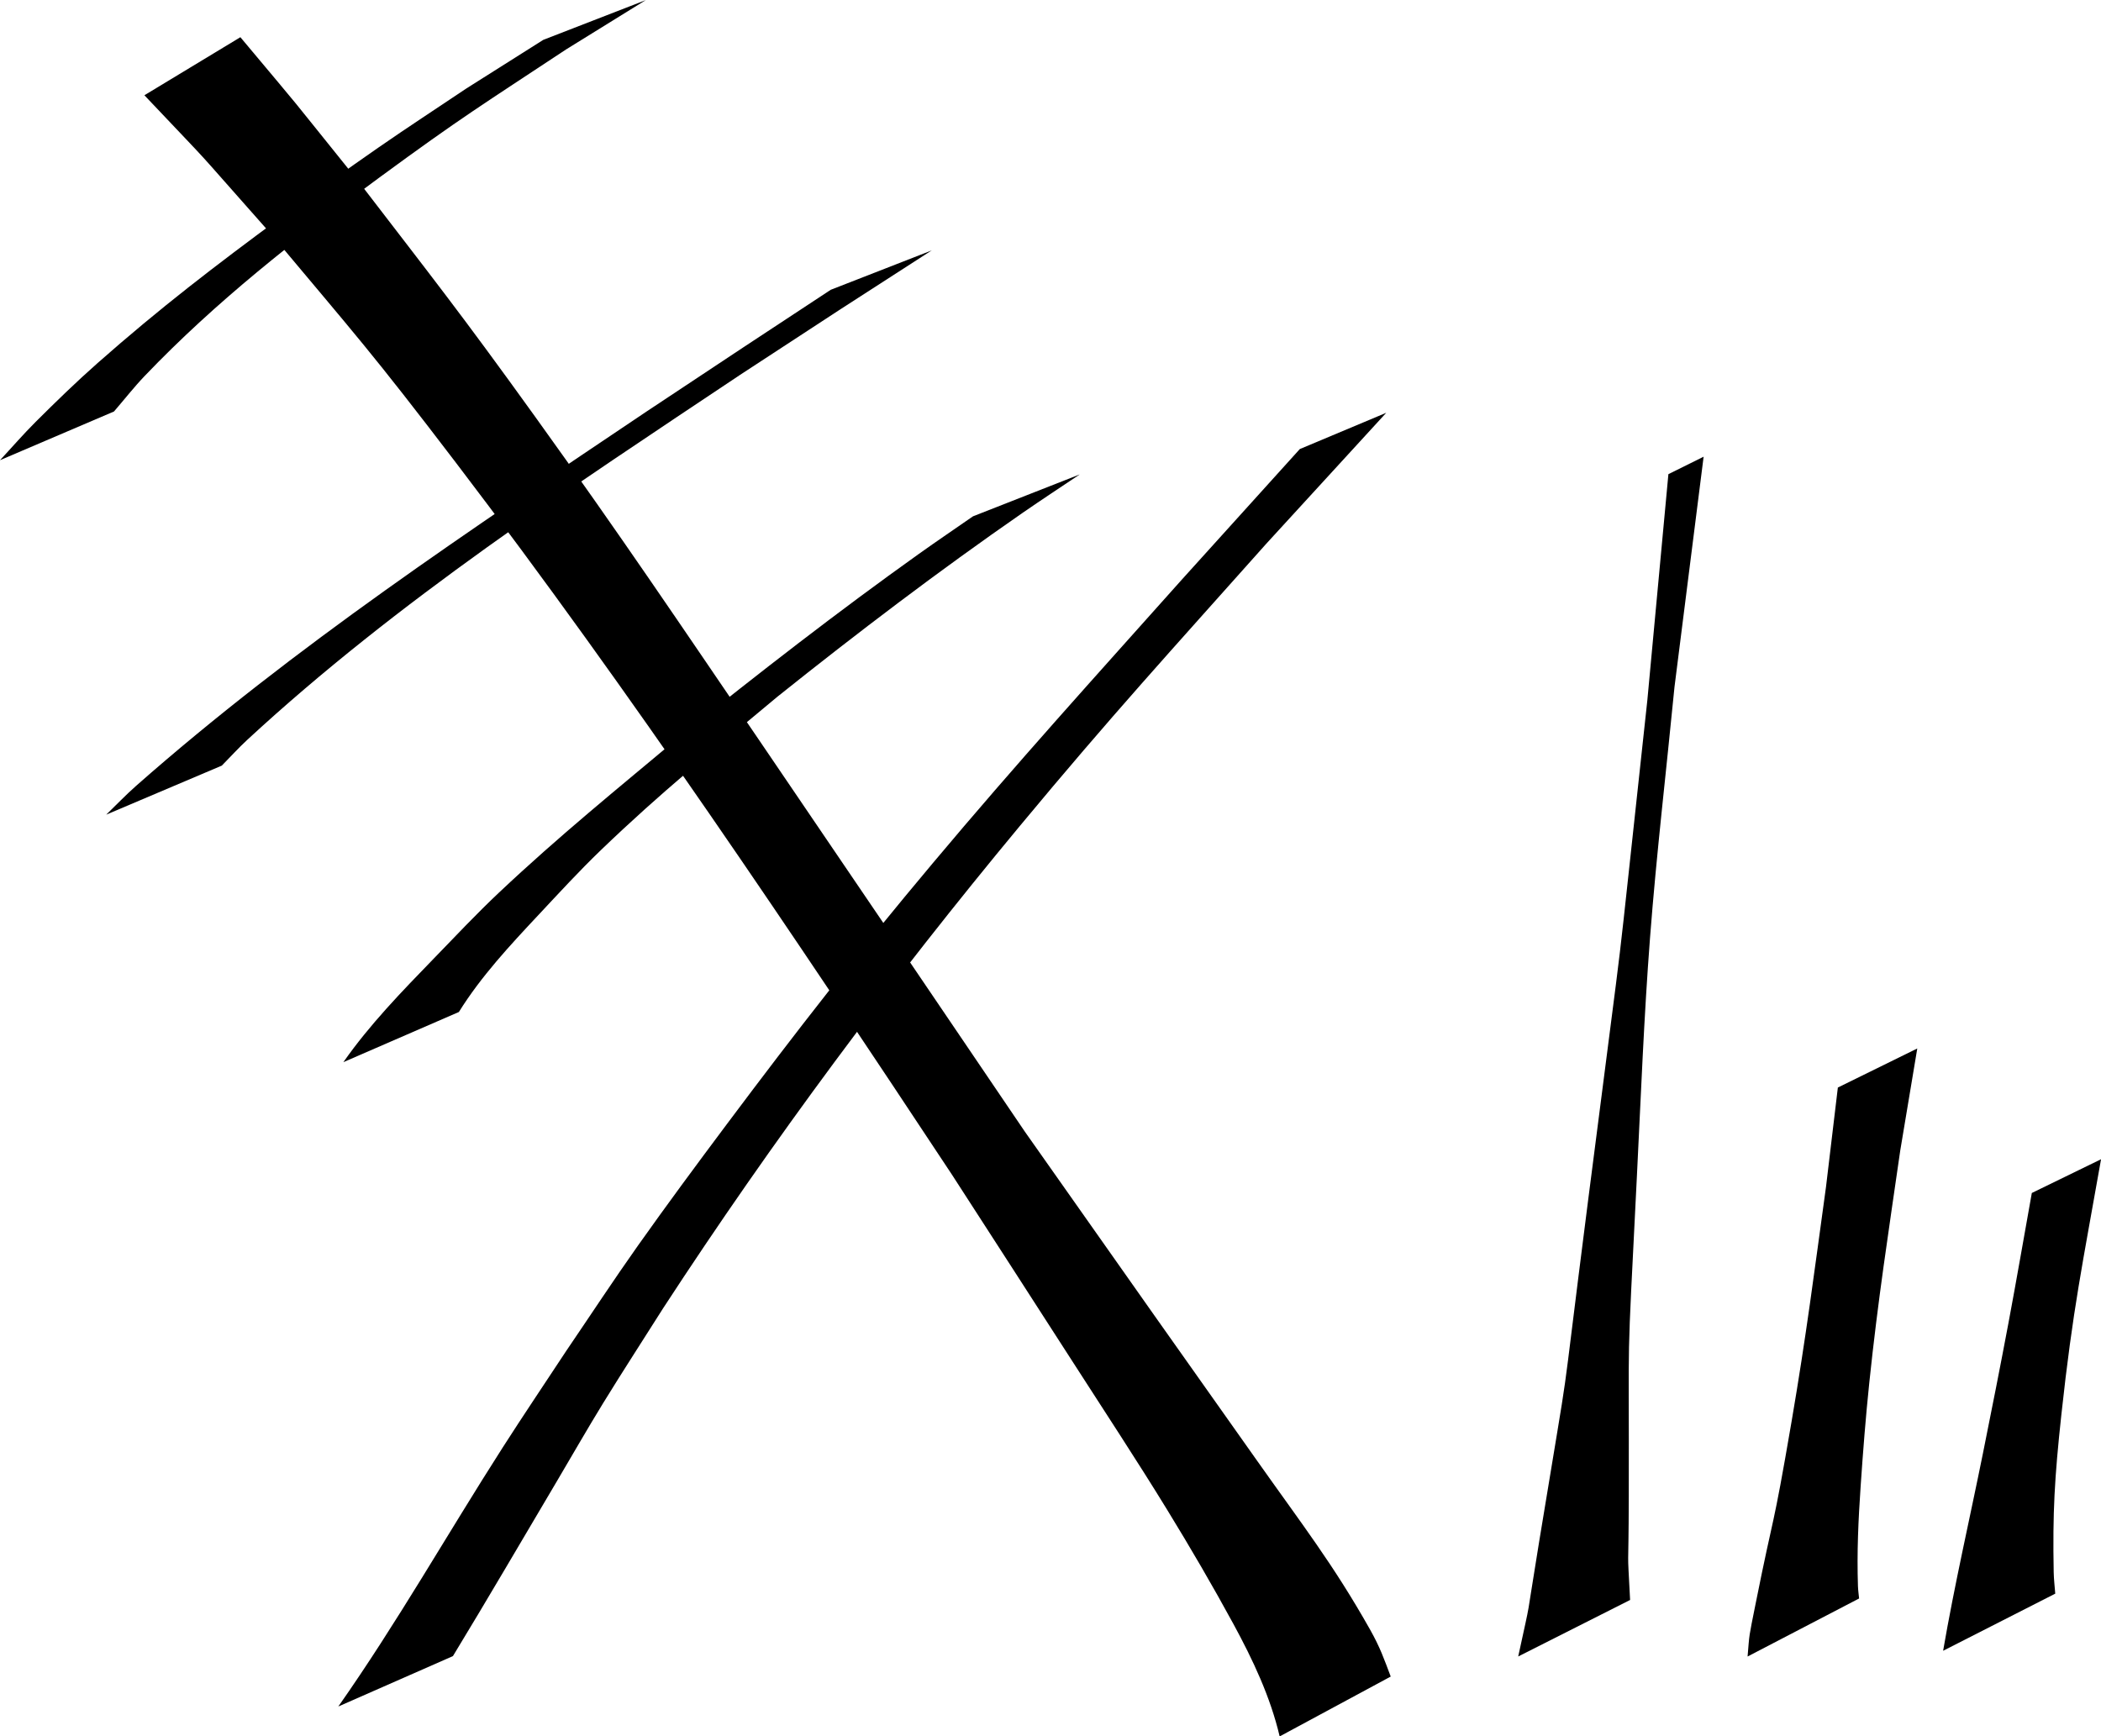
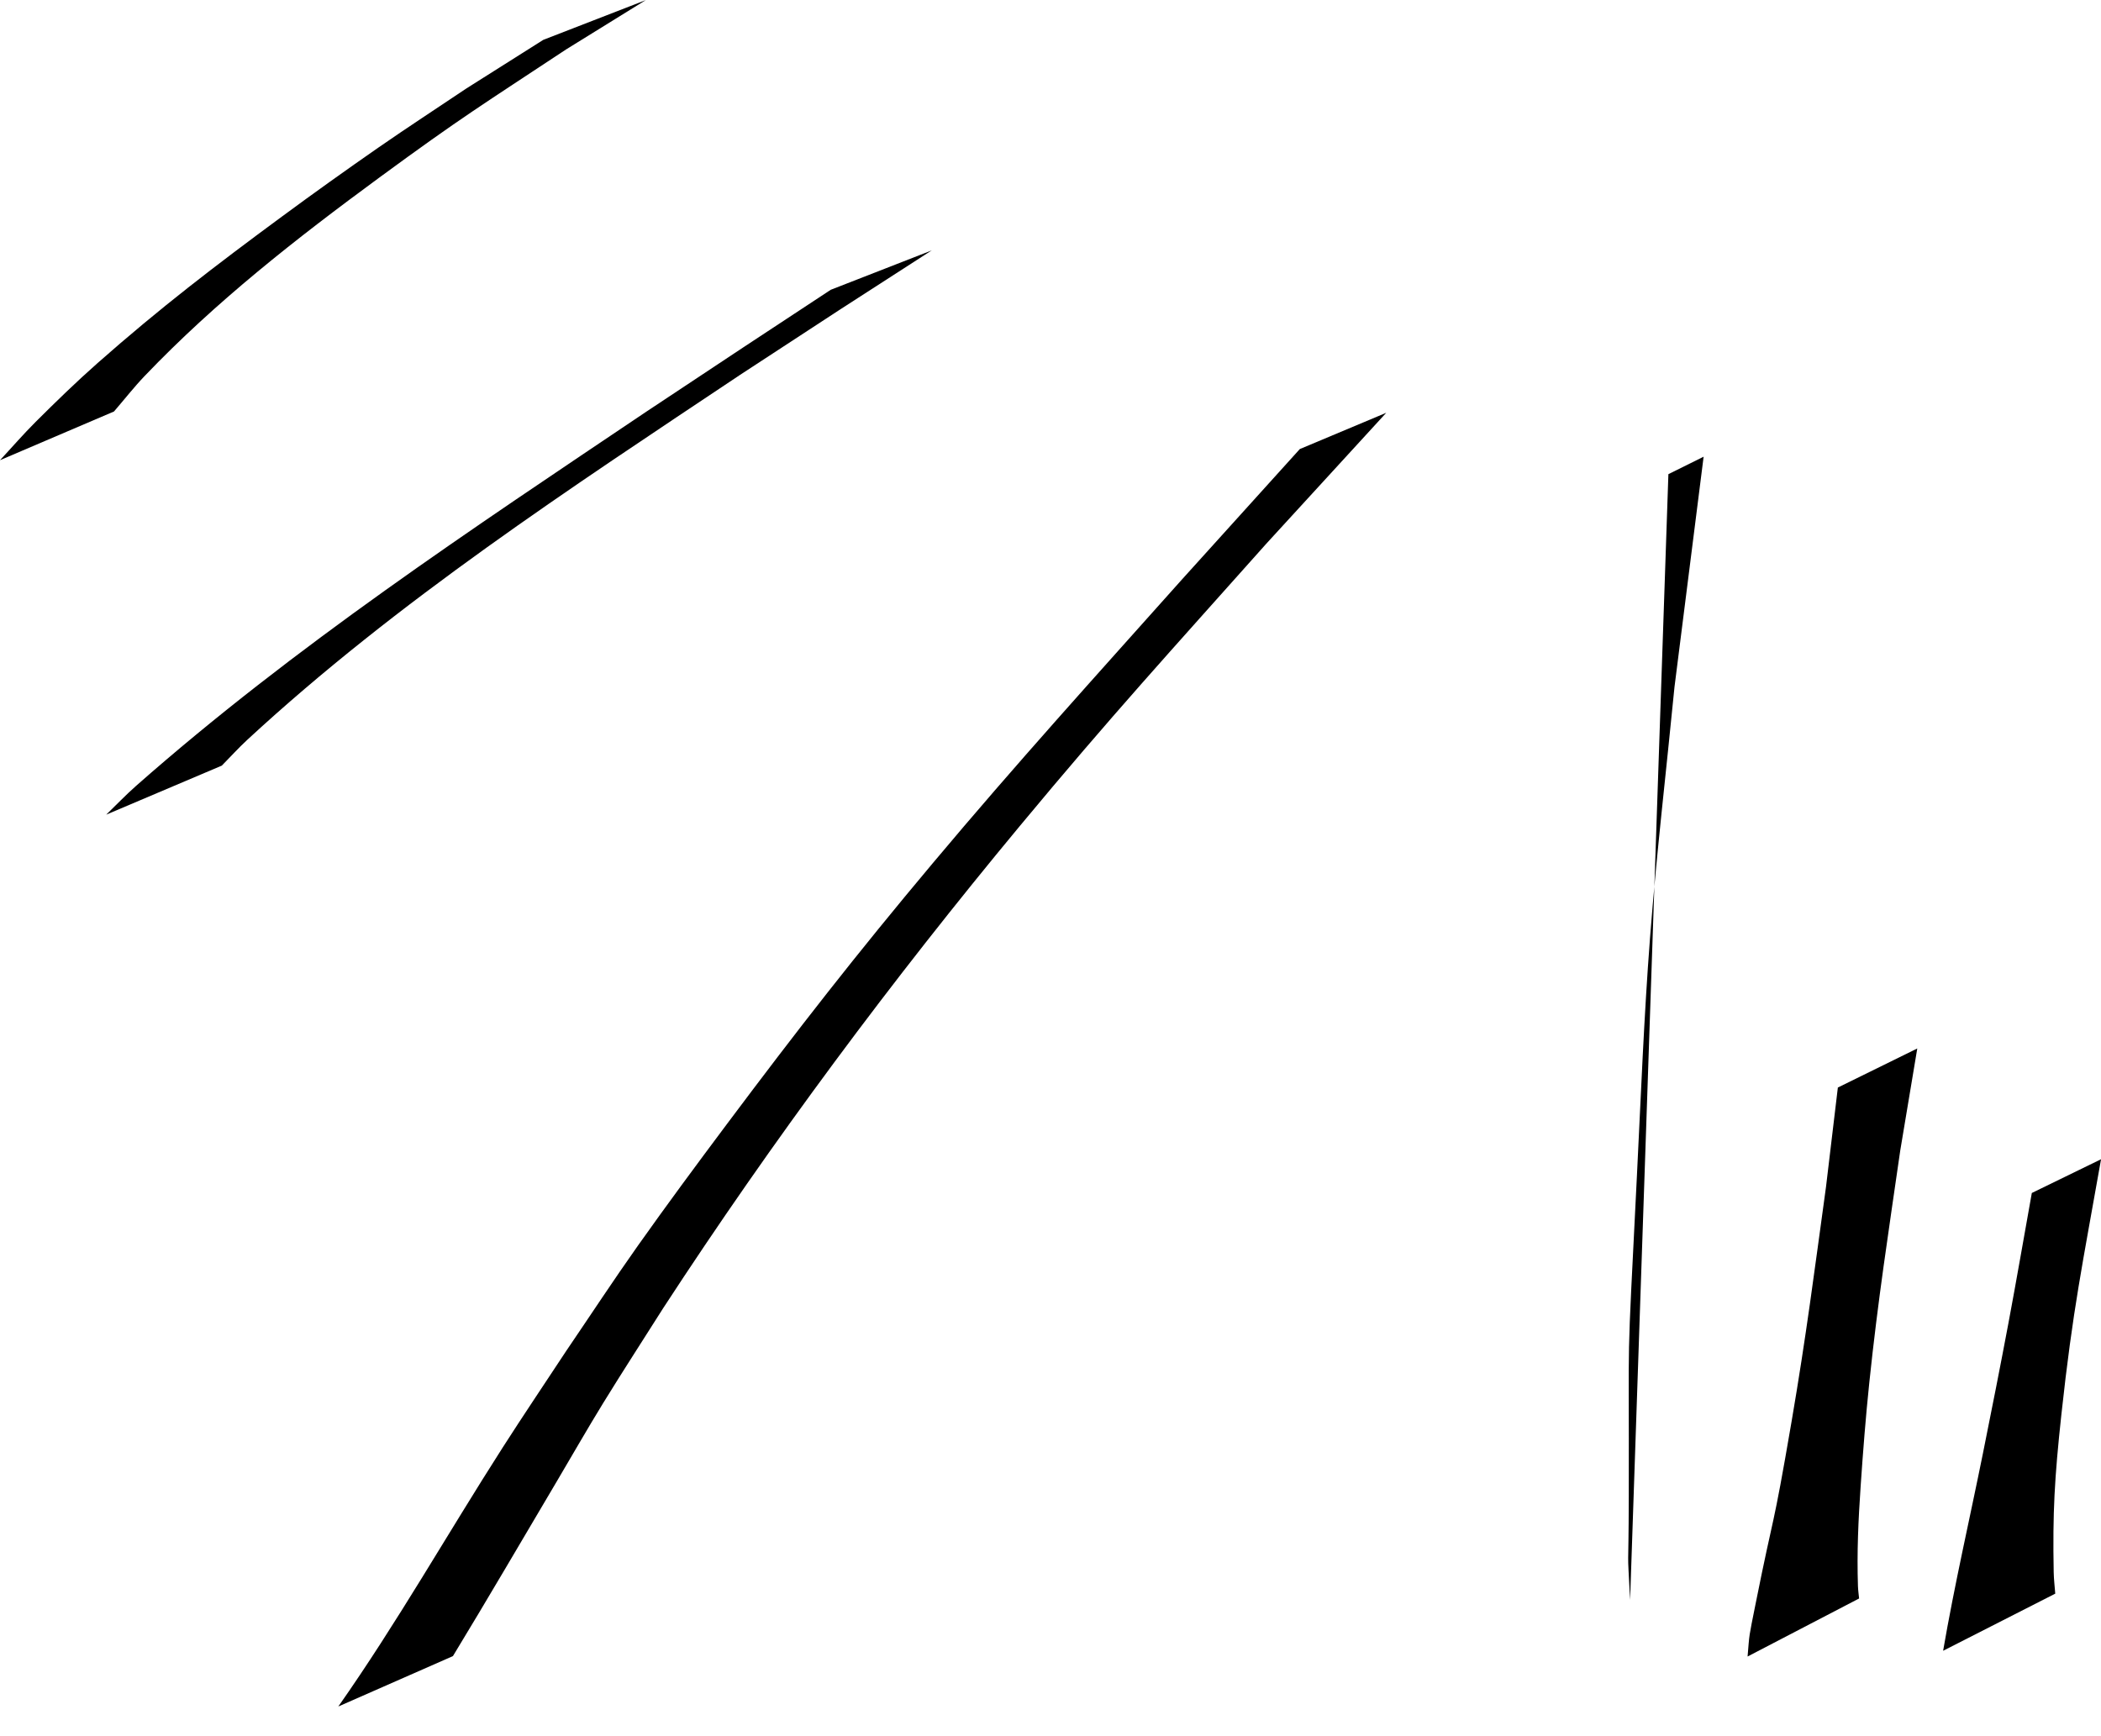
<svg xmlns="http://www.w3.org/2000/svg" xmlns:ns1="http://www.inkscape.org/namespaces/inkscape" xmlns:ns2="http://sodipodi.sourceforge.net/DTD/sodipodi-0.dtd" width="321.928mm" height="266.091mm" viewBox="0 0 321.928 266.091" version="1.1" id="svg5" ns1:version="1.1.2 (b8e25be833, 2022-02-05)" ns2:docname="Kemish scratch-sign.svg">
  <ns2:namedview id="namedview7" pagecolor="#ffffff" bordercolor="#666666" borderopacity="1.0" ns1:pageshadow="2" ns1:pageopacity="0.0" ns1:pagecheckerboard="0" ns1:document-units="mm" showgrid="false" fit-margin-top="0" fit-margin-left="0" fit-margin-right="0" fit-margin-bottom="0" ns1:zoom="0.77771465" ns1:cx="349.74267" ns1:cy="500.82637" ns1:window-width="3761" ns1:window-height="2131" ns1:window-x="70" ns1:window-y="-9" ns1:window-maximized="1" ns1:current-layer="layer1" />
  <defs id="defs2" />
  <g ns1:label="Layer 1" ns1:groupmode="layer" id="layer1" transform="translate(-32.422,-5.945)">
    <g id="g2312" transform="matrix(3.26,0,0,3.26,-73.272,-614.785)">
      <path style="fill:#000000;fill-opacity:1;stroke:none;stroke-width:5;stroke-linecap:square;stroke-linejoin:miter;stroke-miterlimit:4;stroke-dasharray:none;stroke-opacity:1;paint-order:markers stroke fill" id="path2092" d="m 53.71,268.26 c 1.654,-2.721 3.259,-5.472 4.881,-8.212 0.726,-1.226 1.432,-2.464 2.178,-3.678 0.92,-1.498 1.879,-2.972 2.818,-4.458 5.135,-7.88 10.763,-15.44 16.77,-22.677 4.321,-5.206 7.068,-8.199 11.582,-13.267 1.879,-2.052 3.759,-4.104 5.638,-6.155 0,0 -4.062,1.705 -4.062,1.705 v 0 c -1.841,2.037 -3.682,4.074 -5.522,6.111 -4.106,4.602 -7.763,8.628 -11.725,13.351 -3.617,4.311 -6.345,7.813 -9.698,12.293 -1.41,1.884 -2.809,3.776 -4.169,5.697 -1.151,1.626 -2.243,3.294 -3.364,4.941 -0.998,1.517 -2.014,3.022 -2.993,4.551 -2.589,4.045 -4.959,8.233 -7.721,12.167 0,0 5.387,-2.369 5.387,-2.369 z" />
-       <path style="fill:#000000;fill-opacity:1;stroke:none;stroke-width:5;stroke-linecap:square;stroke-linejoin:miter;stroke-miterlimit:4;stroke-dasharray:none;stroke-opacity:1;paint-order:markers stroke fill" id="path2094" d="m 97.788,269.221 c -0.313,-0.827 -0.492,-1.358 -0.97,-2.207 -1.741,-3.088 -3.191,-4.933 -5.381,-8.038 -1.593,-2.258 -3.191,-4.513 -4.786,-6.769 -2.019,-2.866 -4.038,-5.732 -6.057,-8.598 -4.011,-5.916 -8.287,-12.229 -12.309,-18.139 -3.911,-5.745 -6.701,-9.897 -10.713,-15.476 -3.504,-4.873 -4.807,-6.504 -8.307,-11.065 -3.912,-4.858 -2.058,-2.606 -5.545,-6.772 0,0 -4.511,2.729 -4.511,2.729 v 0 c 3.761,3.974 1.773,1.814 5.936,6.506 4.001,4.78 4.73,5.551 8.724,10.791 8.238,10.809 15.798,22.11 23.293,33.44 1.896,2.938 3.798,5.873 5.687,8.815 1.487,2.316 3.003,4.613 4.441,6.959 1.079,1.761 2.122,3.546 3.109,5.361 0.909,1.673 1.733,3.417 2.169,5.277 0,0 5.222,-2.815 5.222,-2.815 z" />
-       <path style="fill:#000000;fill-opacity:1;stroke:none;stroke-width:5;stroke-linecap:square;stroke-linejoin:miter;stroke-miterlimit:4;stroke-dasharray:none;stroke-opacity:1;paint-order:markers stroke fill" id="path2112" d="m 53.99,237.98 c 1.05,-1.685 2.402,-3.132 3.754,-4.576 0.958,-1.023 1.906,-2.058 2.916,-3.029 2.904,-2.792 5.208,-4.626 8.311,-7.223 3.746,-2.995 7.566,-5.899 11.509,-8.631 0.889,-0.616 1.795,-1.207 2.692,-1.811 0,0 -5.018,1.97 -5.018,1.97 v 0 c -0.847,0.588 -1.702,1.166 -2.542,1.765 -3.821,2.725 -7.527,5.605 -11.186,8.543 -2.984,2.498 -5.713,4.706 -8.545,7.374 -1.061,1 -2.06,2.064 -3.075,3.111 -1.502,1.55 -3.005,3.094 -4.245,4.866 0,0 5.429,-2.358 5.429,-2.358 z" />
      <path style="fill:#000000;fill-opacity:1;stroke:none;stroke-width:5;stroke-linecap:square;stroke-linejoin:miter;stroke-miterlimit:4;stroke-dasharray:none;stroke-opacity:1;paint-order:markers stroke fill" id="path2114" d="m 42.847,226.399 c 0.399,-0.404 0.78,-0.827 1.197,-1.213 7.074,-6.537 15.177,-11.822 23.162,-17.156 6.293,-4.112 3.289,-2.164 9.006,-5.85 0,0 -4.743,1.85 -4.743,1.85 v 0 c -5.465,3.598 -2.579,1.692 -8.654,5.72 -8.228,5.533 -16.537,11.023 -23.99,17.594 -0.49,0.432 -0.941,0.907 -1.411,1.36 0,0 5.435,-2.306 5.435,-2.306 z" />
      <path style="fill:#000000;fill-opacity:1;stroke:none;stroke-width:5;stroke-linecap:square;stroke-linejoin:miter;stroke-miterlimit:4;stroke-dasharray:none;stroke-opacity:1;paint-order:markers stroke fill" id="path2118" d="m 37.779,209.752 c 0.48,-0.556 0.933,-1.137 1.44,-1.668 3.348,-3.503 7.121,-6.456 11.018,-9.319 3.898,-2.863 4.86,-3.432 8.796,-6.036 1.247,-0.772 2.494,-1.545 3.742,-2.317 0,0 -4.817,1.869 -4.817,1.869 v 0 c -1.204,0.761 -2.407,1.522 -3.611,2.282 -1.38,0.927 -2.773,1.833 -4.139,2.781 -1.522,1.057 -3.031,2.135 -4.523,3.235 -3.157,2.327 -5.744,4.307 -8.672,6.892 -1.004,0.886 -1.964,1.821 -2.913,2.766 -0.582,0.58 -1.119,1.203 -1.679,1.804 0,0 5.357,-2.289 5.357,-2.289 z" />
-       <path style="fill:#000000;fill-opacity:1;stroke:none;stroke-width:5;stroke-linecap:square;stroke-linejoin:miter;stroke-miterlimit:4;stroke-dasharray:none;stroke-opacity:1;paint-order:markers stroke fill" id="path2138" d="m 109.039,265.619 c -0.147,-2.864 -0.072,-0.776 -0.062,-4.856 0.021,-8.659 -0.118,-5.079 0.382,-15.069 0.187,-3.736 0.33,-7.476 0.617,-11.205 0.302,-3.938 0.767,-7.861 1.15,-11.791 0.456,-3.607 0.913,-7.214 1.369,-10.821 0,0 -1.656,0.821 -1.656,0.821 v 0 c -0.33,3.545 -0.66,7.089 -0.99,10.634 -1.736,15.93 -0.769,7.746 -2.784,23.507 -1.486,11.627 -0.642,5.917 -2.298,16.024 -0.687,4.194 -0.313,2.31 -0.987,5.414 0,0 5.259,-2.656 5.259,-2.656 z" />
+       <path style="fill:#000000;fill-opacity:1;stroke:none;stroke-width:5;stroke-linecap:square;stroke-linejoin:miter;stroke-miterlimit:4;stroke-dasharray:none;stroke-opacity:1;paint-order:markers stroke fill" id="path2138" d="m 109.039,265.619 c -0.147,-2.864 -0.072,-0.776 -0.062,-4.856 0.021,-8.659 -0.118,-5.079 0.382,-15.069 0.187,-3.736 0.33,-7.476 0.617,-11.205 0.302,-3.938 0.767,-7.861 1.15,-11.791 0.456,-3.607 0.913,-7.214 1.369,-10.821 0,0 -1.656,0.821 -1.656,0.821 v 0 z" />
      <path style="fill:#000000;fill-opacity:1;stroke:none;stroke-width:5;stroke-linecap:square;stroke-linejoin:miter;stroke-miterlimit:4;stroke-dasharray:none;stroke-opacity:1;paint-order:markers stroke fill" id="path2140" d="m 119.802,265.548 c -0.018,-0.19 -0.046,-0.379 -0.053,-0.57 -0.053,-1.608 0.016,-3.092 0.128,-4.73 0.11,-1.614 0.236,-3.227 0.404,-4.835 0.409,-3.914 0.896,-7.031 1.456,-10.923 0.267,-1.598 0.533,-3.196 0.8,-4.794 0,0 -3.733,1.836 -3.733,1.836 v 0 c -0.186,1.559 -0.372,3.118 -0.558,4.677 -0.549,3.99 -0.933,7.021 -1.614,11.003 -0.935,5.464 -0.776,3.993 -1.706,8.647 -0.316,1.581 -0.271,1.297 -0.365,2.42 0,0 5.243,-2.729 5.243,-2.729 z" />
      <path style="fill:#000000;fill-opacity:1;stroke:none;stroke-width:5;stroke-linecap:square;stroke-linejoin:miter;stroke-miterlimit:4;stroke-dasharray:none;stroke-opacity:1;paint-order:markers stroke fill" id="path2142" d="m 129.022,265.325 c -0.025,-0.34 -0.067,-0.678 -0.073,-1.019 -0.052,-2.775 0.037,-4.403 0.36,-7.39 0.538,-4.97 0.994,-7.064 1.866,-12.013 0,0 -3.254,1.586 -3.254,1.586 v 0 c -0.365,2.034 -0.715,4.07 -1.096,6.101 -0.385,2.049 -0.789,4.093 -1.201,6.136 -0.624,3.094 -1.336,6.172 -1.872,9.283 0,0 5.27,-2.685 5.27,-2.685 z" />
    </g>
  </g>
</svg>